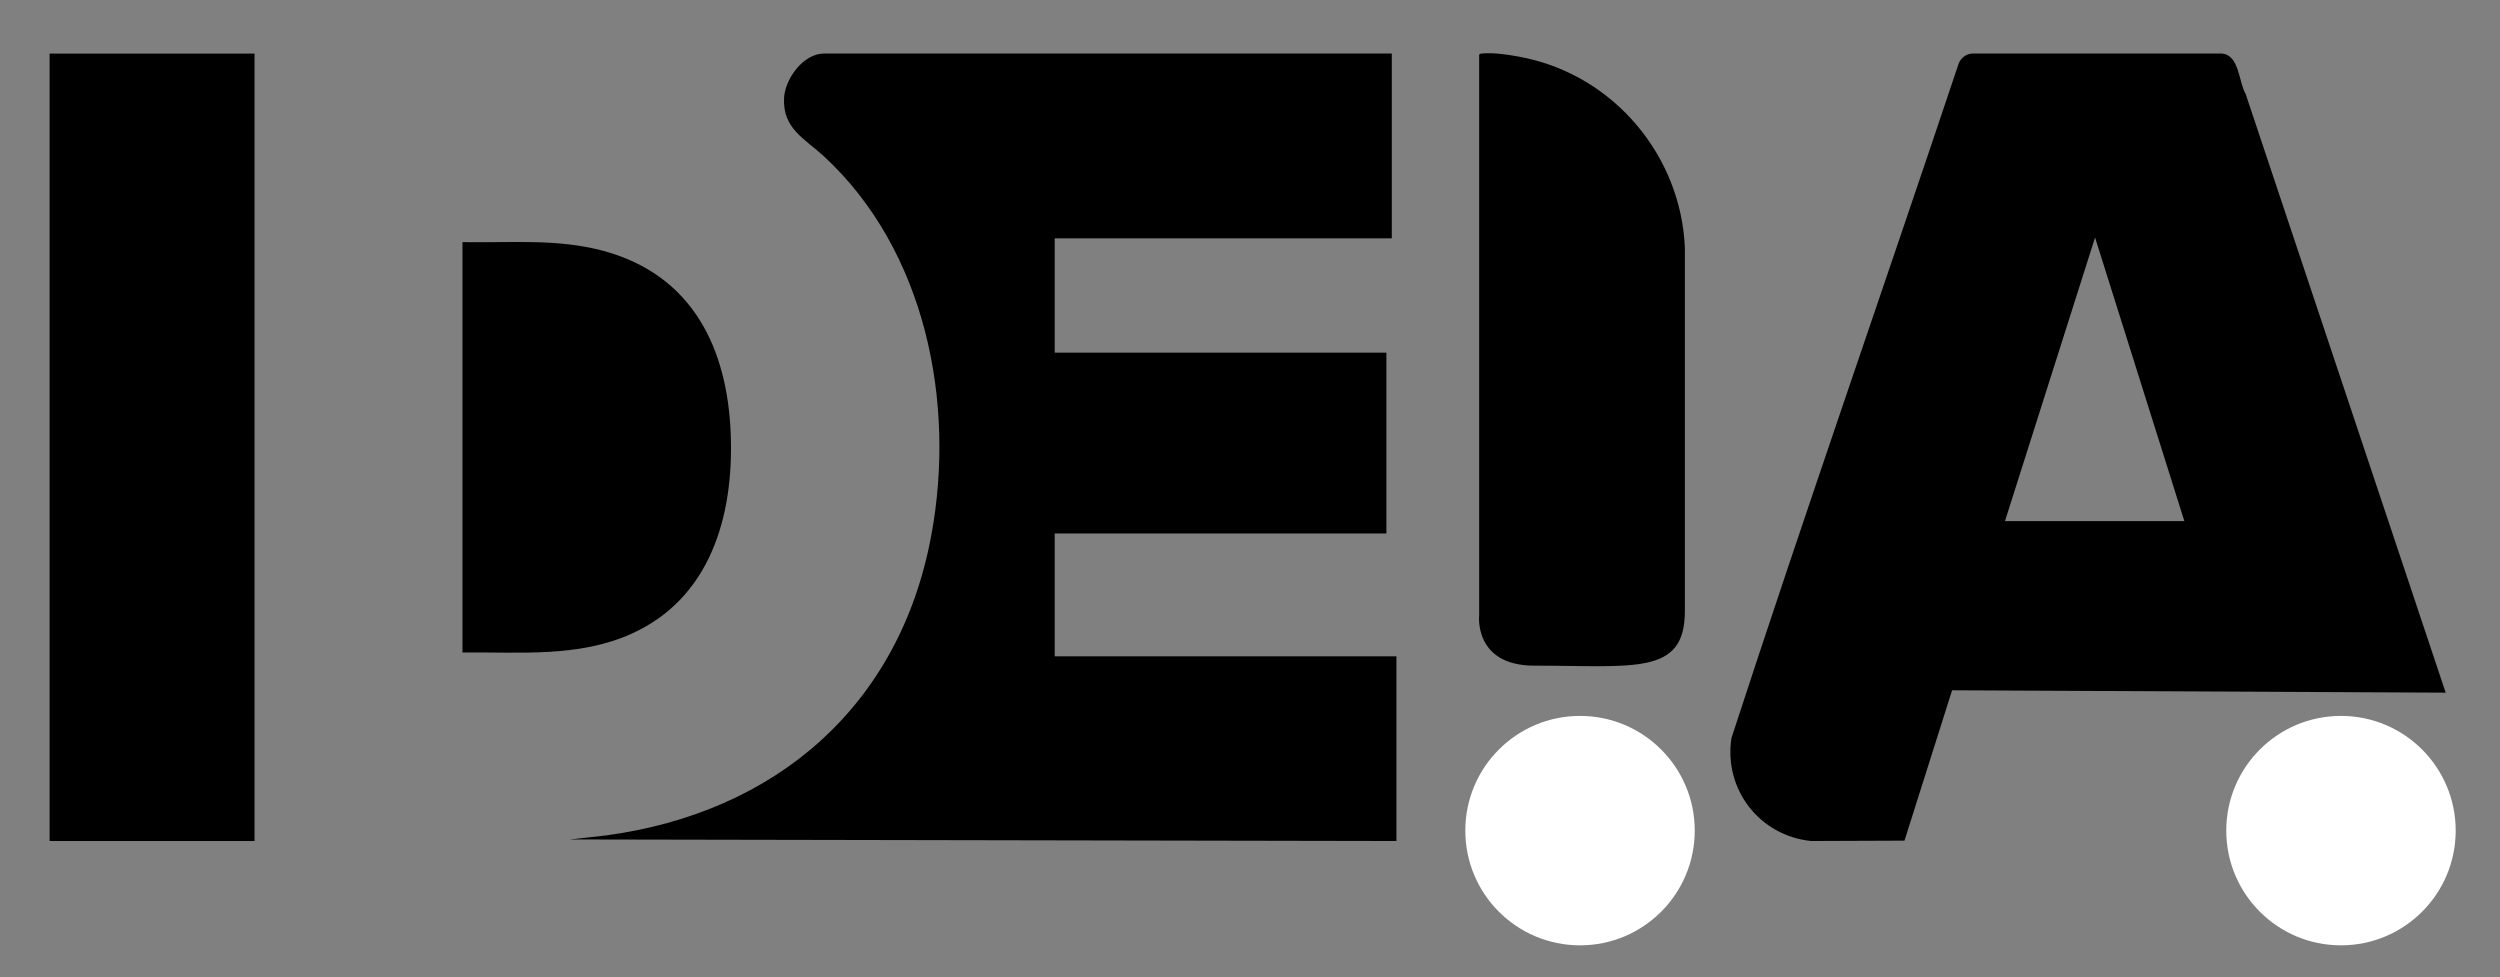
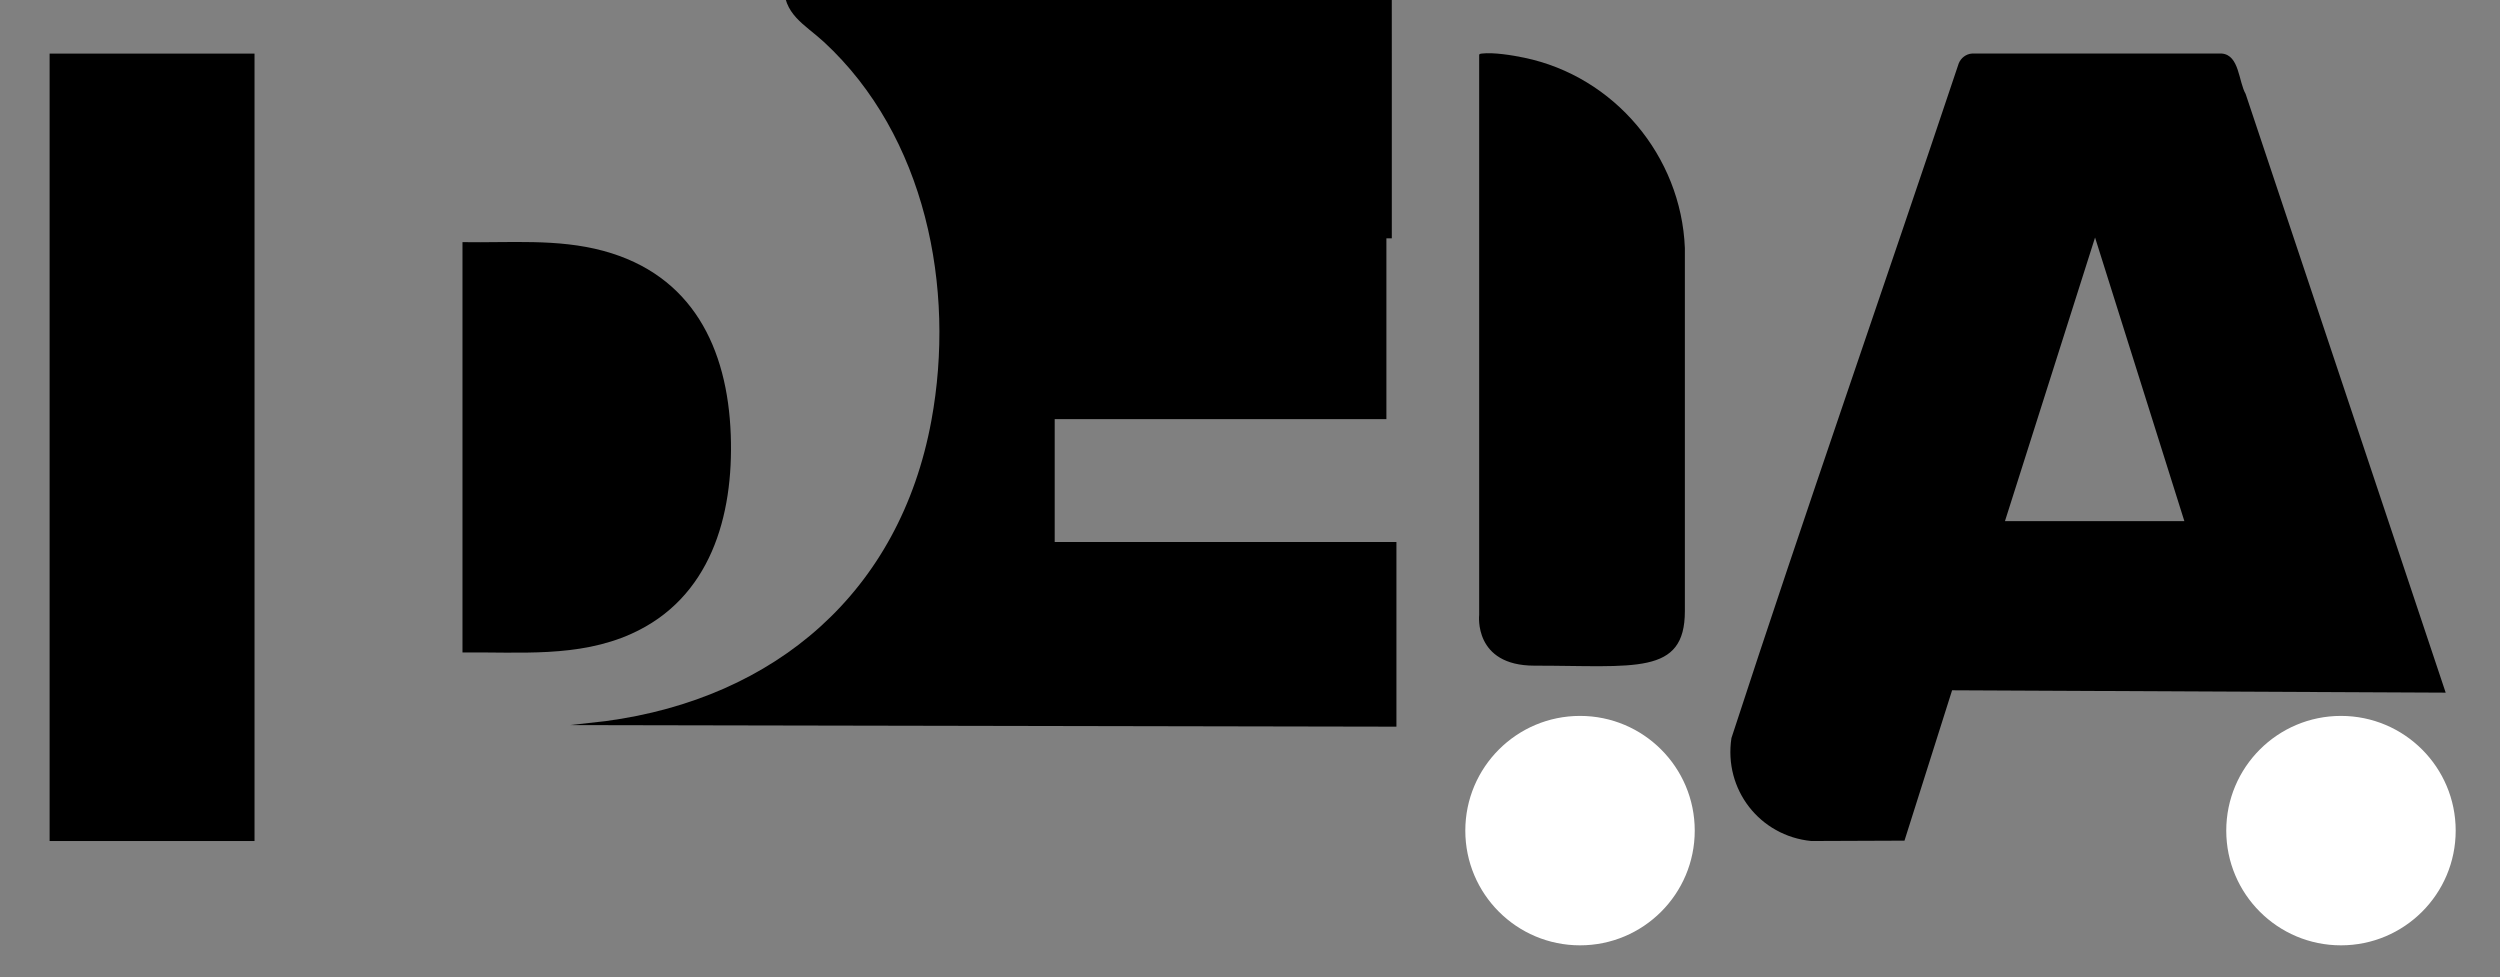
<svg xmlns="http://www.w3.org/2000/svg" id="Camada_1" data-name="Camada 1" viewBox="0 0 476.18 186.13">
  <rect x="0" y="0" width="476.18" height="186.13" fill="#808080" stroke="none" />
  <defs>
    <style>      .cls-1 {        fill: #fff;      }      .cls-2 {        fill: none;      }    </style>
    <clipPath id="clippath">
-       <rect class="cls-2" x="9.74" y="10.06" width="458" height="170" />
-     </clipPath>
+       </clipPath>
    <clipPath id="clippath-1">
      <rect class="cls-2" x="9.74" y="10.06" width="458" height="170" />
    </clipPath>
  </defs>
  <circle class="cls-1" cx="300.95" cy="158.21" r="21.85" />
  <circle class="cls-1" cx="445.89" cy="158.21" r="21.85" />
  <g>
-     <path d="M265.1,10.21v35.18h-64.21v21.78h63.18v34.44h-63.18v23.4h65.09v35.18l-157.43-.3,6.83-.76c32.43-4.35,56.02-24.67,62.02-57.23,4.67-25.31-1.12-54.25-20.47-72.13-3.64-3.36-7.88-5.26-7.59-11.11.18-3.64,3.68-8.46,7.58-8.46h108.17Z" />
+     <path d="M265.1,10.21v35.18h-64.21h63.18v34.44h-63.18v23.4h65.09v35.18l-157.43-.3,6.83-.76c32.43-4.35,56.02-24.67,62.02-57.23,4.67-25.31-1.12-54.25-20.47-72.13-3.64-3.36-7.88-5.26-7.59-11.11.18-3.64,3.68-8.46,7.58-8.46h108.17Z" />
    <path d="M465.83,131.93l-94.01-.45-9.07,28.64-17.76.07c-9.82-.97-16.69-9.83-15.2-19.61,14.01-42.96,28.95-85.64,43.29-128.5.42-1.04,1.4-1.81,2.54-1.88h47.58c3.35.3,3.18,5.36,4.53,7.69l38.1,114.03ZM381.89,99.26h34.17l-17.01-54.02-17.16,54.02Z" />
    <rect x="9.45" y="10.21" width="39.03" height="149.98" />
    <path d="M281.74,10.43c.06-.19.34-.21.51-.23,2.25-.26,5.81.32,8.06.79,17.16,3.55,29.9,18.72,30.61,36.23v69.19c0,12.28-9.56,10.38-28.66,10.38-11.63,0-10.52-9.65-10.52-9.65V10.43Z" />
    <path d="M88.09,124.28V46.12c9,.16,18.07-.71,26.83,1.66,16.92,4.58,23.67,18.45,24.27,35.06.56,15.46-3.87,31.12-18.95,37.89-10.16,4.56-21.29,3.42-32.16,3.55Z" />
  </g>
</svg>